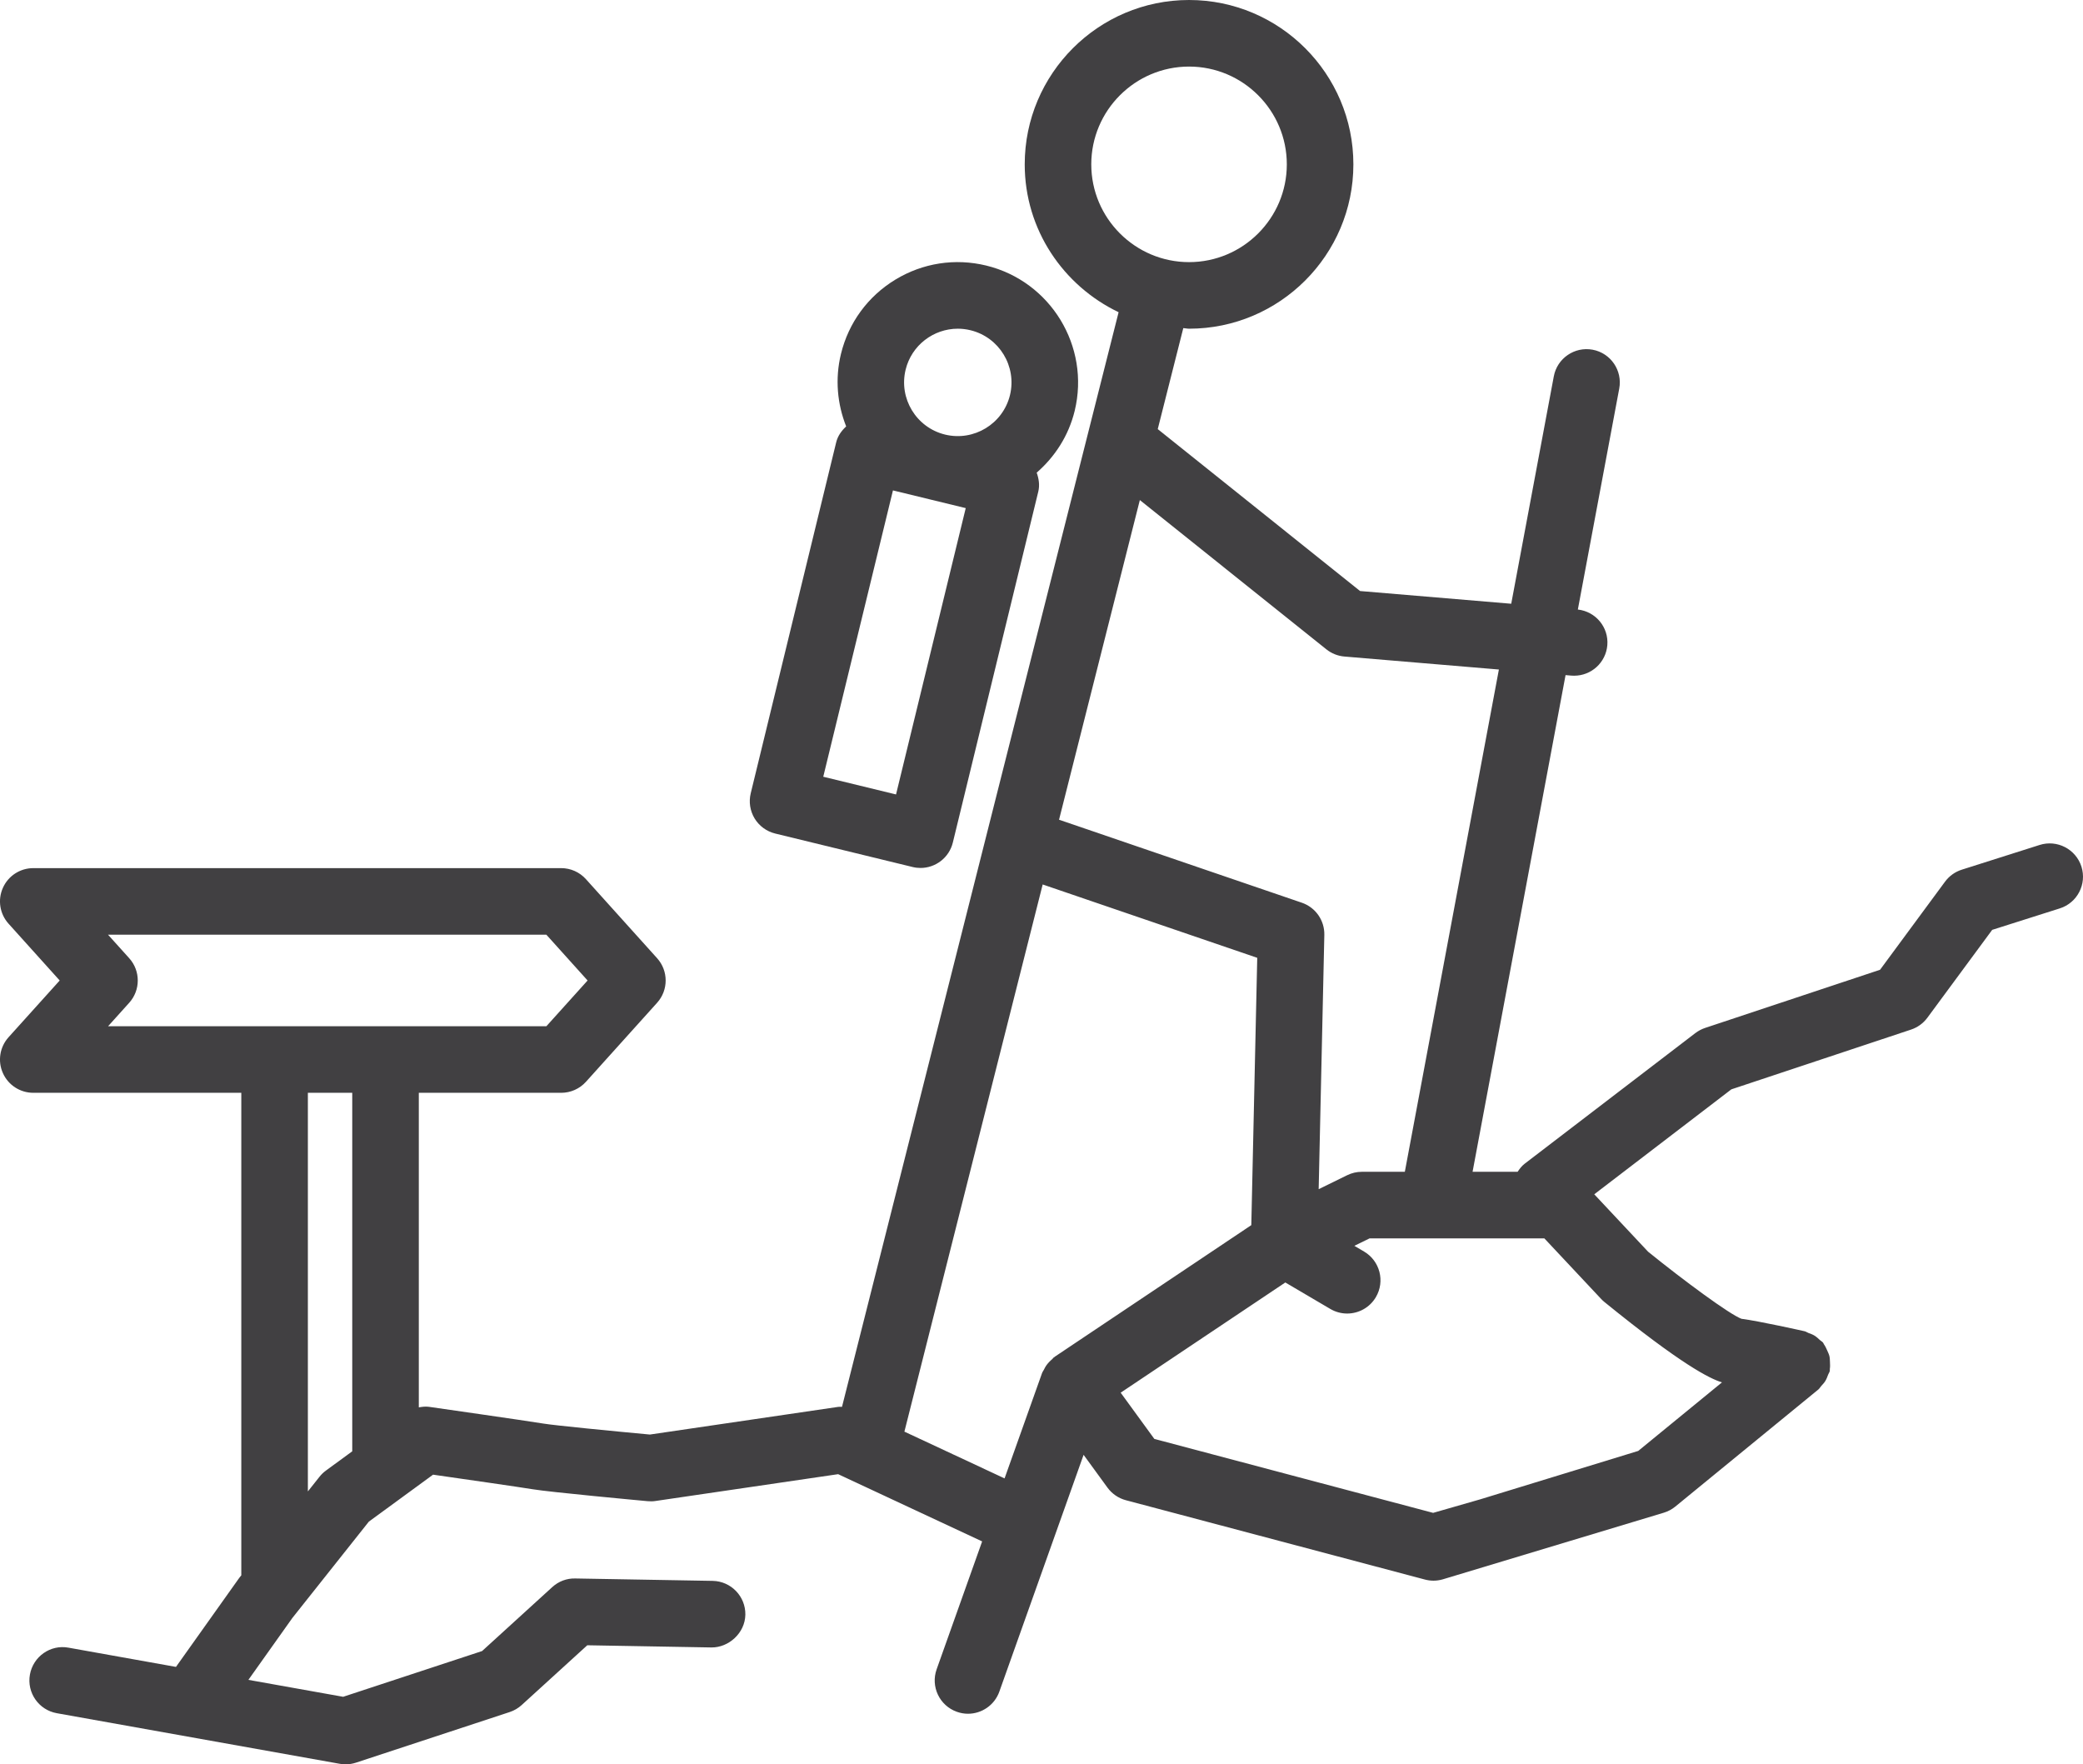
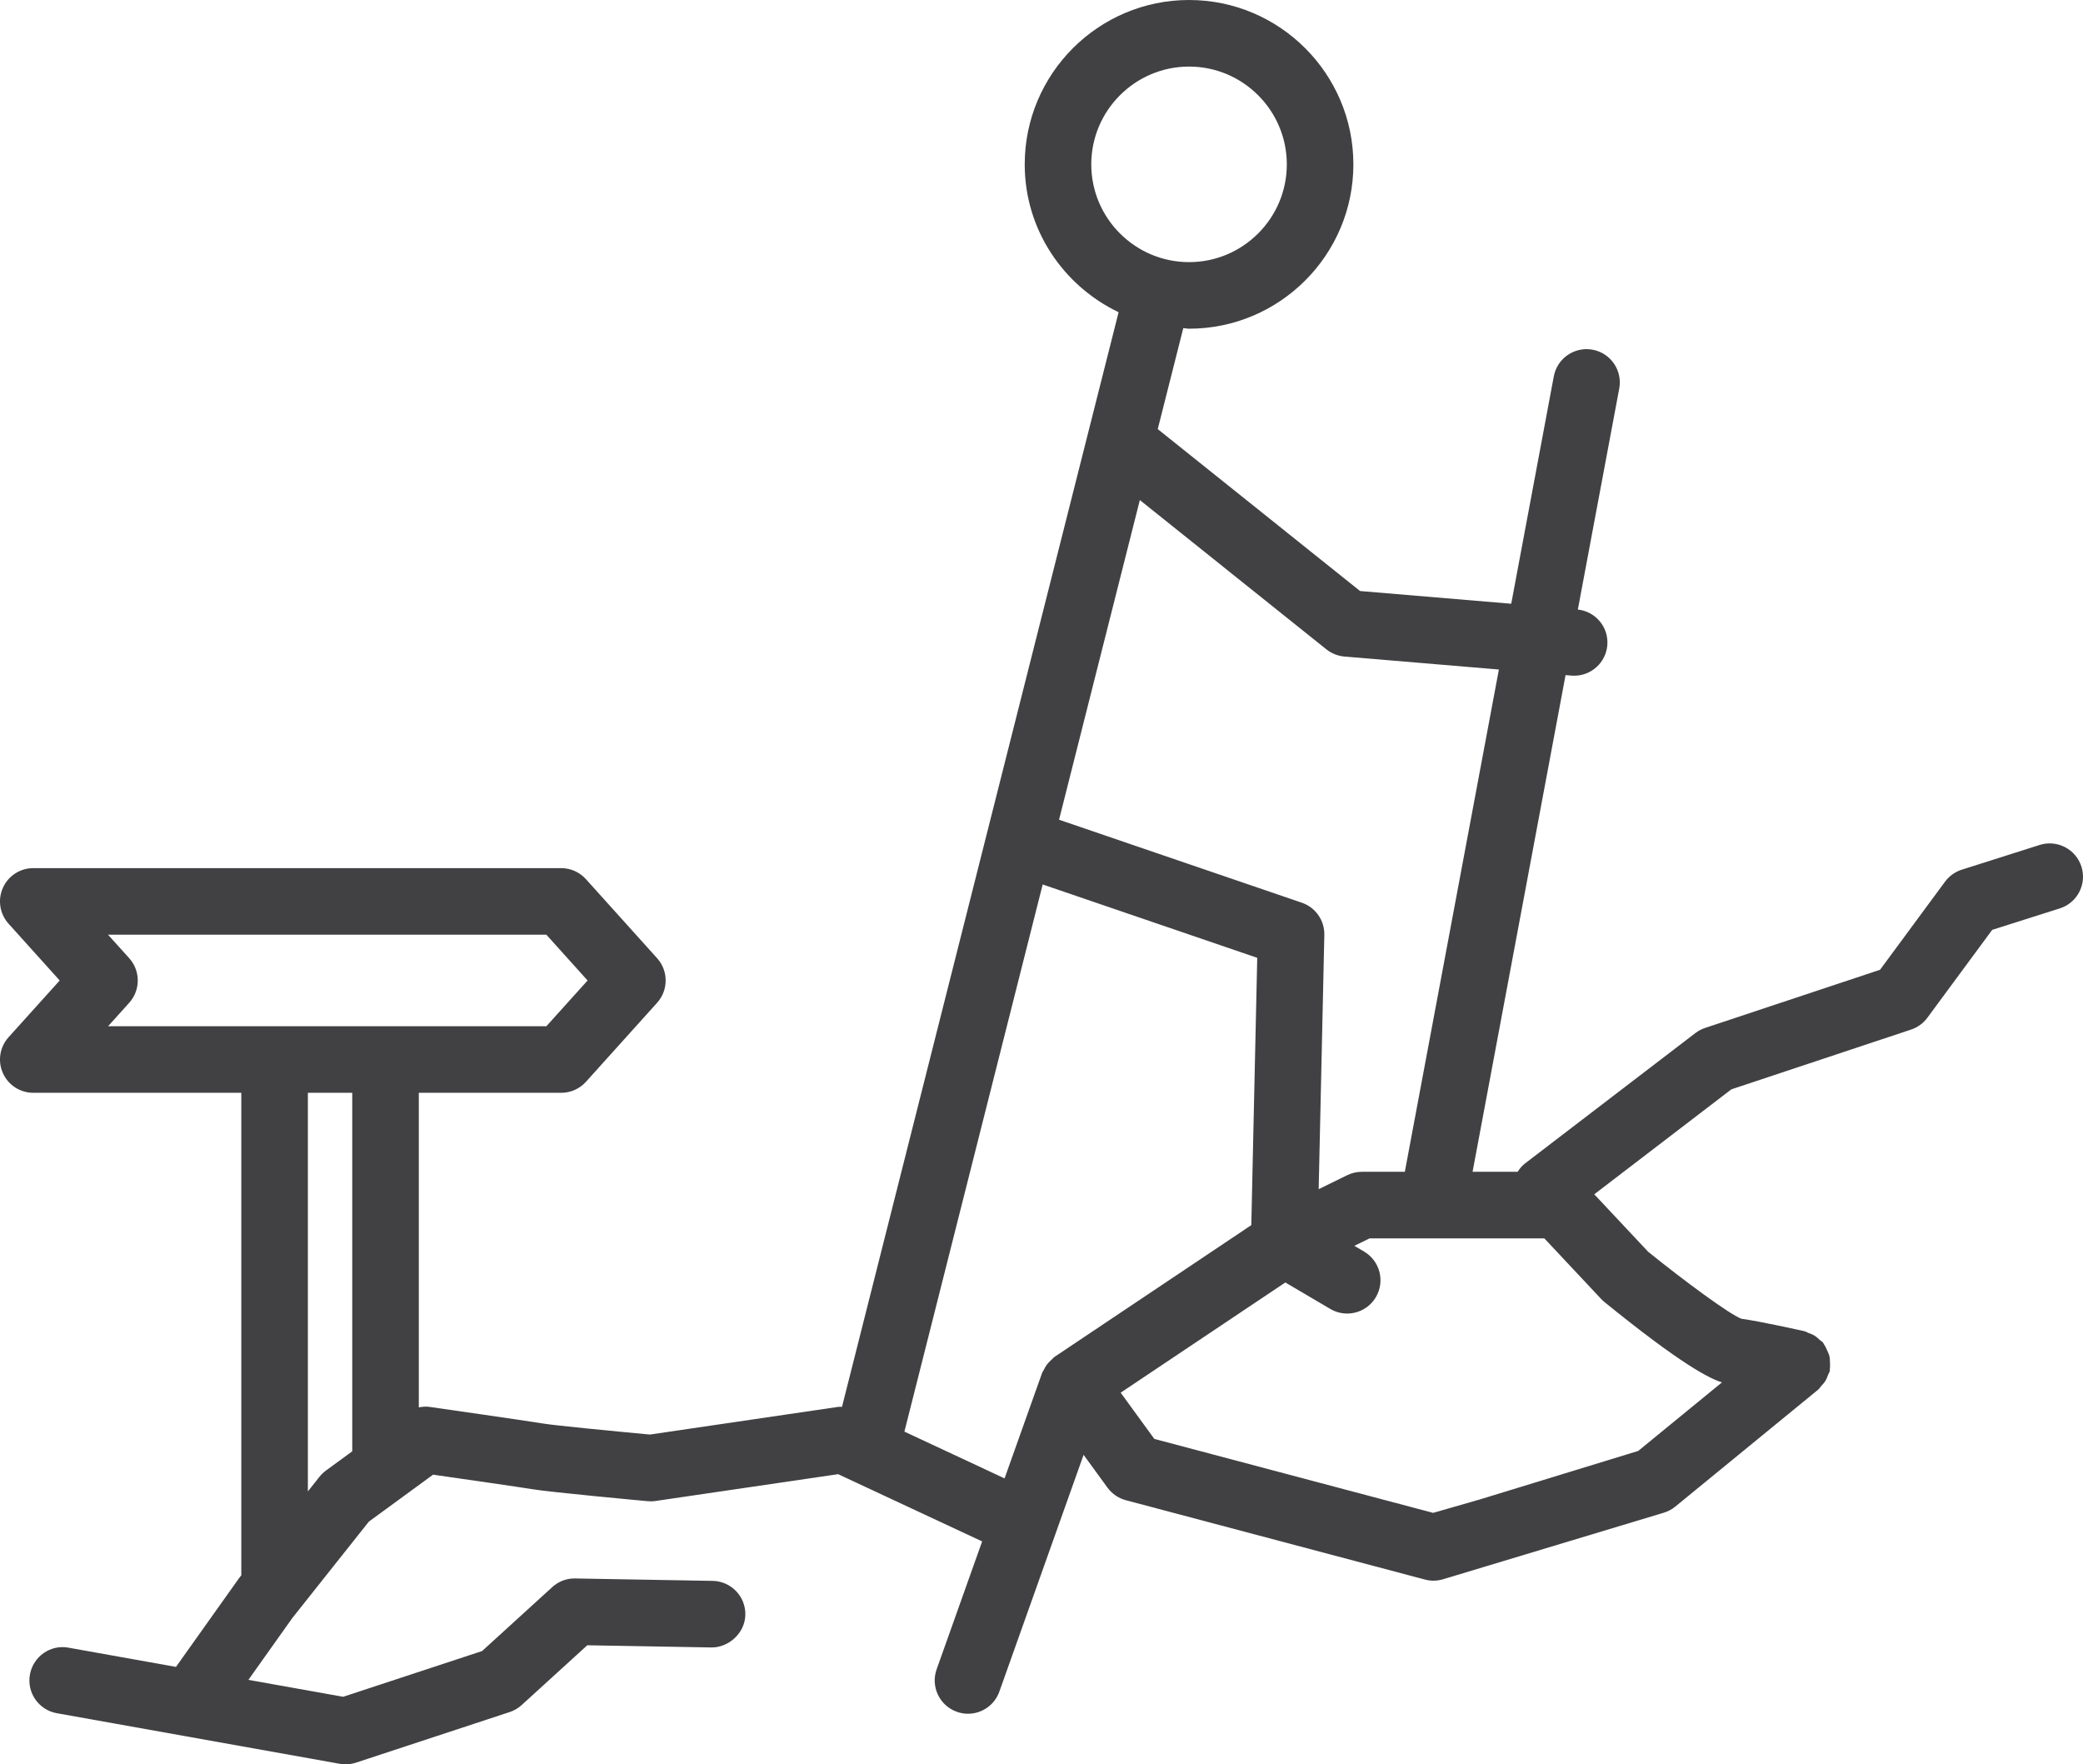
<svg xmlns="http://www.w3.org/2000/svg" id="b" data-name="Layer 2" viewBox="0 0 83.889 71.05">
  <defs>
    <clipPath id="d">
      <rect x="0" y="0" width="83.889" height="71.05" style="fill: none;" />
    </clipPath>
  </defs>
  <g id="c" data-name="Layer 1">
    <g style="clip-path: url(#d);">
      <path d="M64.48,52.306c.041.045.086.086.132.124,3.106,2.524,4.243,3.088,4.737,3.239l-3.373,2.761-6.362,1.949-1.897.545-11.228-2.978-1.356-1.862,6.631-4.438,1.812,1.066c.214.125.447.185.678.185.46,0,.908-.237,1.157-.661.376-.638.162-1.46-.475-1.835l-.392-.231.613-.3h7.039l2.284,2.436ZM42.483,54.633c-.009.005-.014.015-.022.021-.007.004-.015.005-.021.009-.027.019-.039.048-.063.069-.096.081-.182.17-.251.273-.033.049-.057.099-.083.151-.024.048-.059.09-.077.141l-1.509,4.239-4.034-1.883,5.569-22.035,8.641,2.954-.239,10.765-7.911,5.296ZM45.905,20.138l7.513,6.012c.208.166.461.267.726.289l6.221.523-3.788,20.227h-1.731c-.205,0-.406.047-.59.137l-1.149.563.228-10.238c.013-.584-.353-1.109-.906-1.298l-9.778-3.342,3.254-12.873ZM43.949,6.619c0-2.171,1.767-3.938,3.938-3.938s3.937,1.767,3.937,3.938-1.766,3.937-3.937,3.937-3.938-1.767-3.938-3.937M12.868,59.469l-.469.591v-16.052h1.787v14.437l-1.059.775c-.097.071-.184.154-.259.249M4.352,41.328l.852-.946c.459-.51.459-1.284,0-1.794l-.853-.947h17.653l1.66,1.844-1.66,1.843H4.352ZM83.826,34.899c-.225-.706-.98-1.095-1.683-.872l-3.137.996c-.269.085-.504.254-.673.482l-2.617,3.548-7.048,2.343c-.141.047-.273.118-.392.208l-6.872,5.259c-.12.092-.206.208-.285.326h-1.814l3.745-20.002.234.02c.038.003.076.004.113.004.69,0,1.276-.529,1.335-1.228.06-.724-.469-1.356-1.187-1.437l1.667-8.899c.136-.727-.343-1.428-1.071-1.564-.726-.135-1.428.344-1.564,1.071l-1.715,9.159-6.087-.512-8.149-6.52,1.029-4.068c.078.003.152.024.232.024,3.649,0,6.618-2.969,6.618-6.618s-2.969-6.619-6.618-6.619-6.618,2.969-6.618,6.619c0,2.63,1.554,4.888,3.781,5.954l-11.14,44.082c-.05.001-.098-.008-.147,0l-7.589,1.115c-1.492-.138-3.846-.368-4.283-.441-.675-.112-4.612-.675-4.612-.675-.138-.02-.276-.002-.412.021v-12.667h5.734c.379,0,.741-.16.996-.442l2.867-3.184c.459-.51.459-1.284,0-1.794l-2.867-3.184c-.254-.283-.617-.444-.996-.444H1.34c-.529,0-1.009.311-1.224.795-.216.484-.126,1.049.228,1.442l2.06,2.288-2.06,2.286c-.354.393-.444.959-.228,1.442.215.484.695.795,1.224.795h8.378v19.431l-.087.11-2.544,3.578-4.326-.774c-.729-.136-1.425.355-1.556,1.084-.13.729.355,1.425,1.084,1.555l11.393,2.037c.078.014.157.021.236.021.142,0,.283-.022.419-.067l6.188-2.037c.18-.059.344-.155.484-.282l2.643-2.408,5.002.088c.688.008,1.35-.576,1.364-1.317.013-.74-.577-1.351-1.317-1.364l-5.535-.097c-.345-.009-.674.118-.926.349l-2.825,2.574-5.595,1.842-3.816-.682,1.769-2.49,3.082-3.882,2.586-1.891c1.091.156,3.498.502,4.01.587.698.116,4.234.444,4.636.481.108.01.212.008.318-.009l7.35-1.079,5.799,2.708-1.832,5.149c-.249.698.116,1.464.813,1.712.148.053.3.079.449.079.551,0,1.068-.343,1.263-.891l3.393-9.536.963,1.322c.182.248.443.427.74.506l12.045,3.195c.113.03.229.045.344.045.125,0,.249-.018.371-.053l8.91-2.686c.166-.051.321-.134.456-.244l5.763-4.717c.048-.039.072-.093.113-.137.06-.065.118-.127.165-.202.05-.081.082-.165.113-.253.019-.053.056-.096.069-.153.006-.027-.003-.053.001-.08.015-.091.01-.18.006-.272-.004-.085-.004-.167-.023-.248-.019-.078-.055-.149-.088-.224-.039-.087-.075-.171-.131-.248-.015-.021-.019-.048-.037-.069-.036-.045-.087-.066-.128-.105-.067-.064-.133-.125-.213-.175-.08-.049-.162-.08-.249-.11-.054-.02-.097-.057-.154-.069-.075-.017-1.847-.413-2.544-.502-.475-.178-2.309-1.528-3.759-2.702l-2.167-2.311,5.521-4.226,7.238-2.407c.262-.087.491-.253.656-.476l2.611-3.54,2.722-.864c.706-.223,1.096-.977.872-1.683" style="fill: #414042;" />
-       <path d="M35.962,19.749l1.46.355c.002.001.004.002.006.002.001.001.003,0,.005.001l1.46.355-2.807,11.531-2.931-.713,2.807-11.531ZM36.472,14.888c.24-.987,1.127-1.651,2.101-1.651.169,0,.34.02.512.062,1.158.282,1.871,1.453,1.59,2.613-.283,1.158-1.453,1.868-2.61,1.59l-.007-.002c-1.157-.283-1.868-1.454-1.586-2.612M31.22,33.567l5.535,1.348c.106.026.213.038.318.038.604,0,1.152-.411,1.301-1.024l3.442-14.135c.062-.256.022-.515-.065-.76.728-.634,1.284-1.48,1.53-2.488.631-2.595-.967-5.22-3.562-5.852-1.257-.305-2.557-.104-3.662.568-1.106.673-1.883,1.735-2.189,2.992-.245,1.009-.146,2.019.21,2.918-.184.172-.338.379-.402.641l-3.442,14.135c-.083.345-.027.709.157,1.013.186.304.483.521.829.606" style="fill: #414042;" />
    </g>
  </g>
</svg>